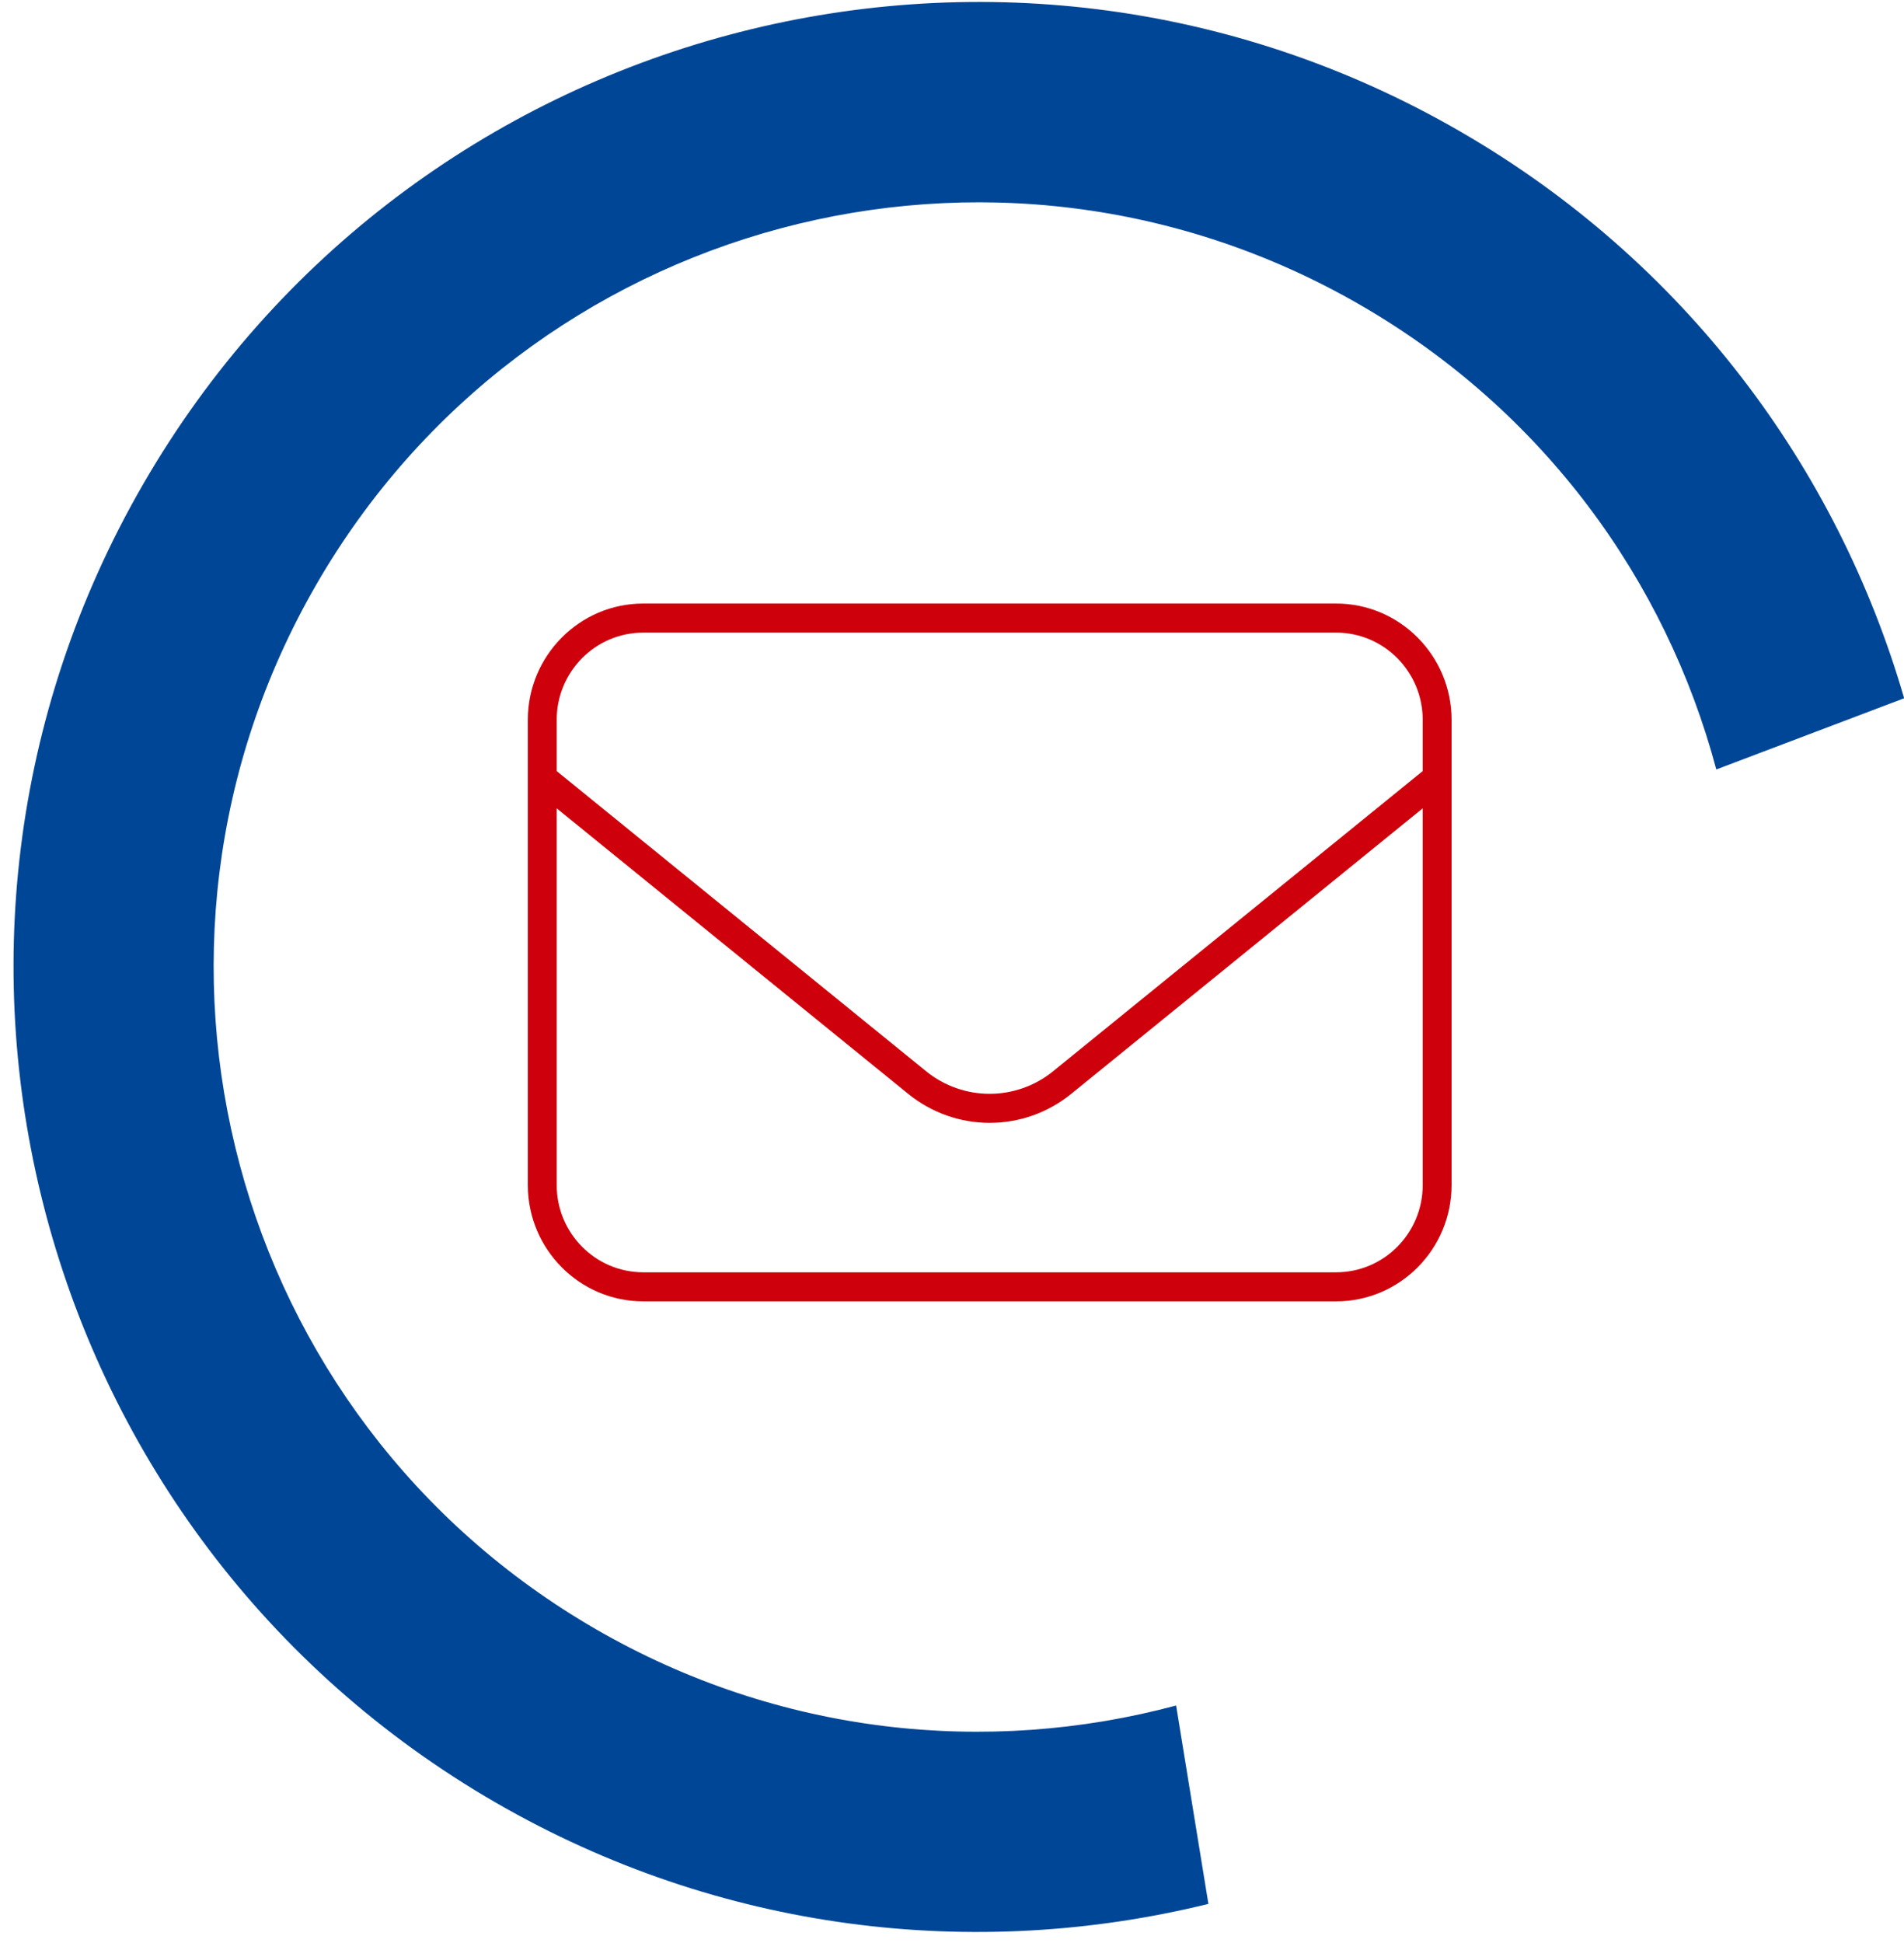
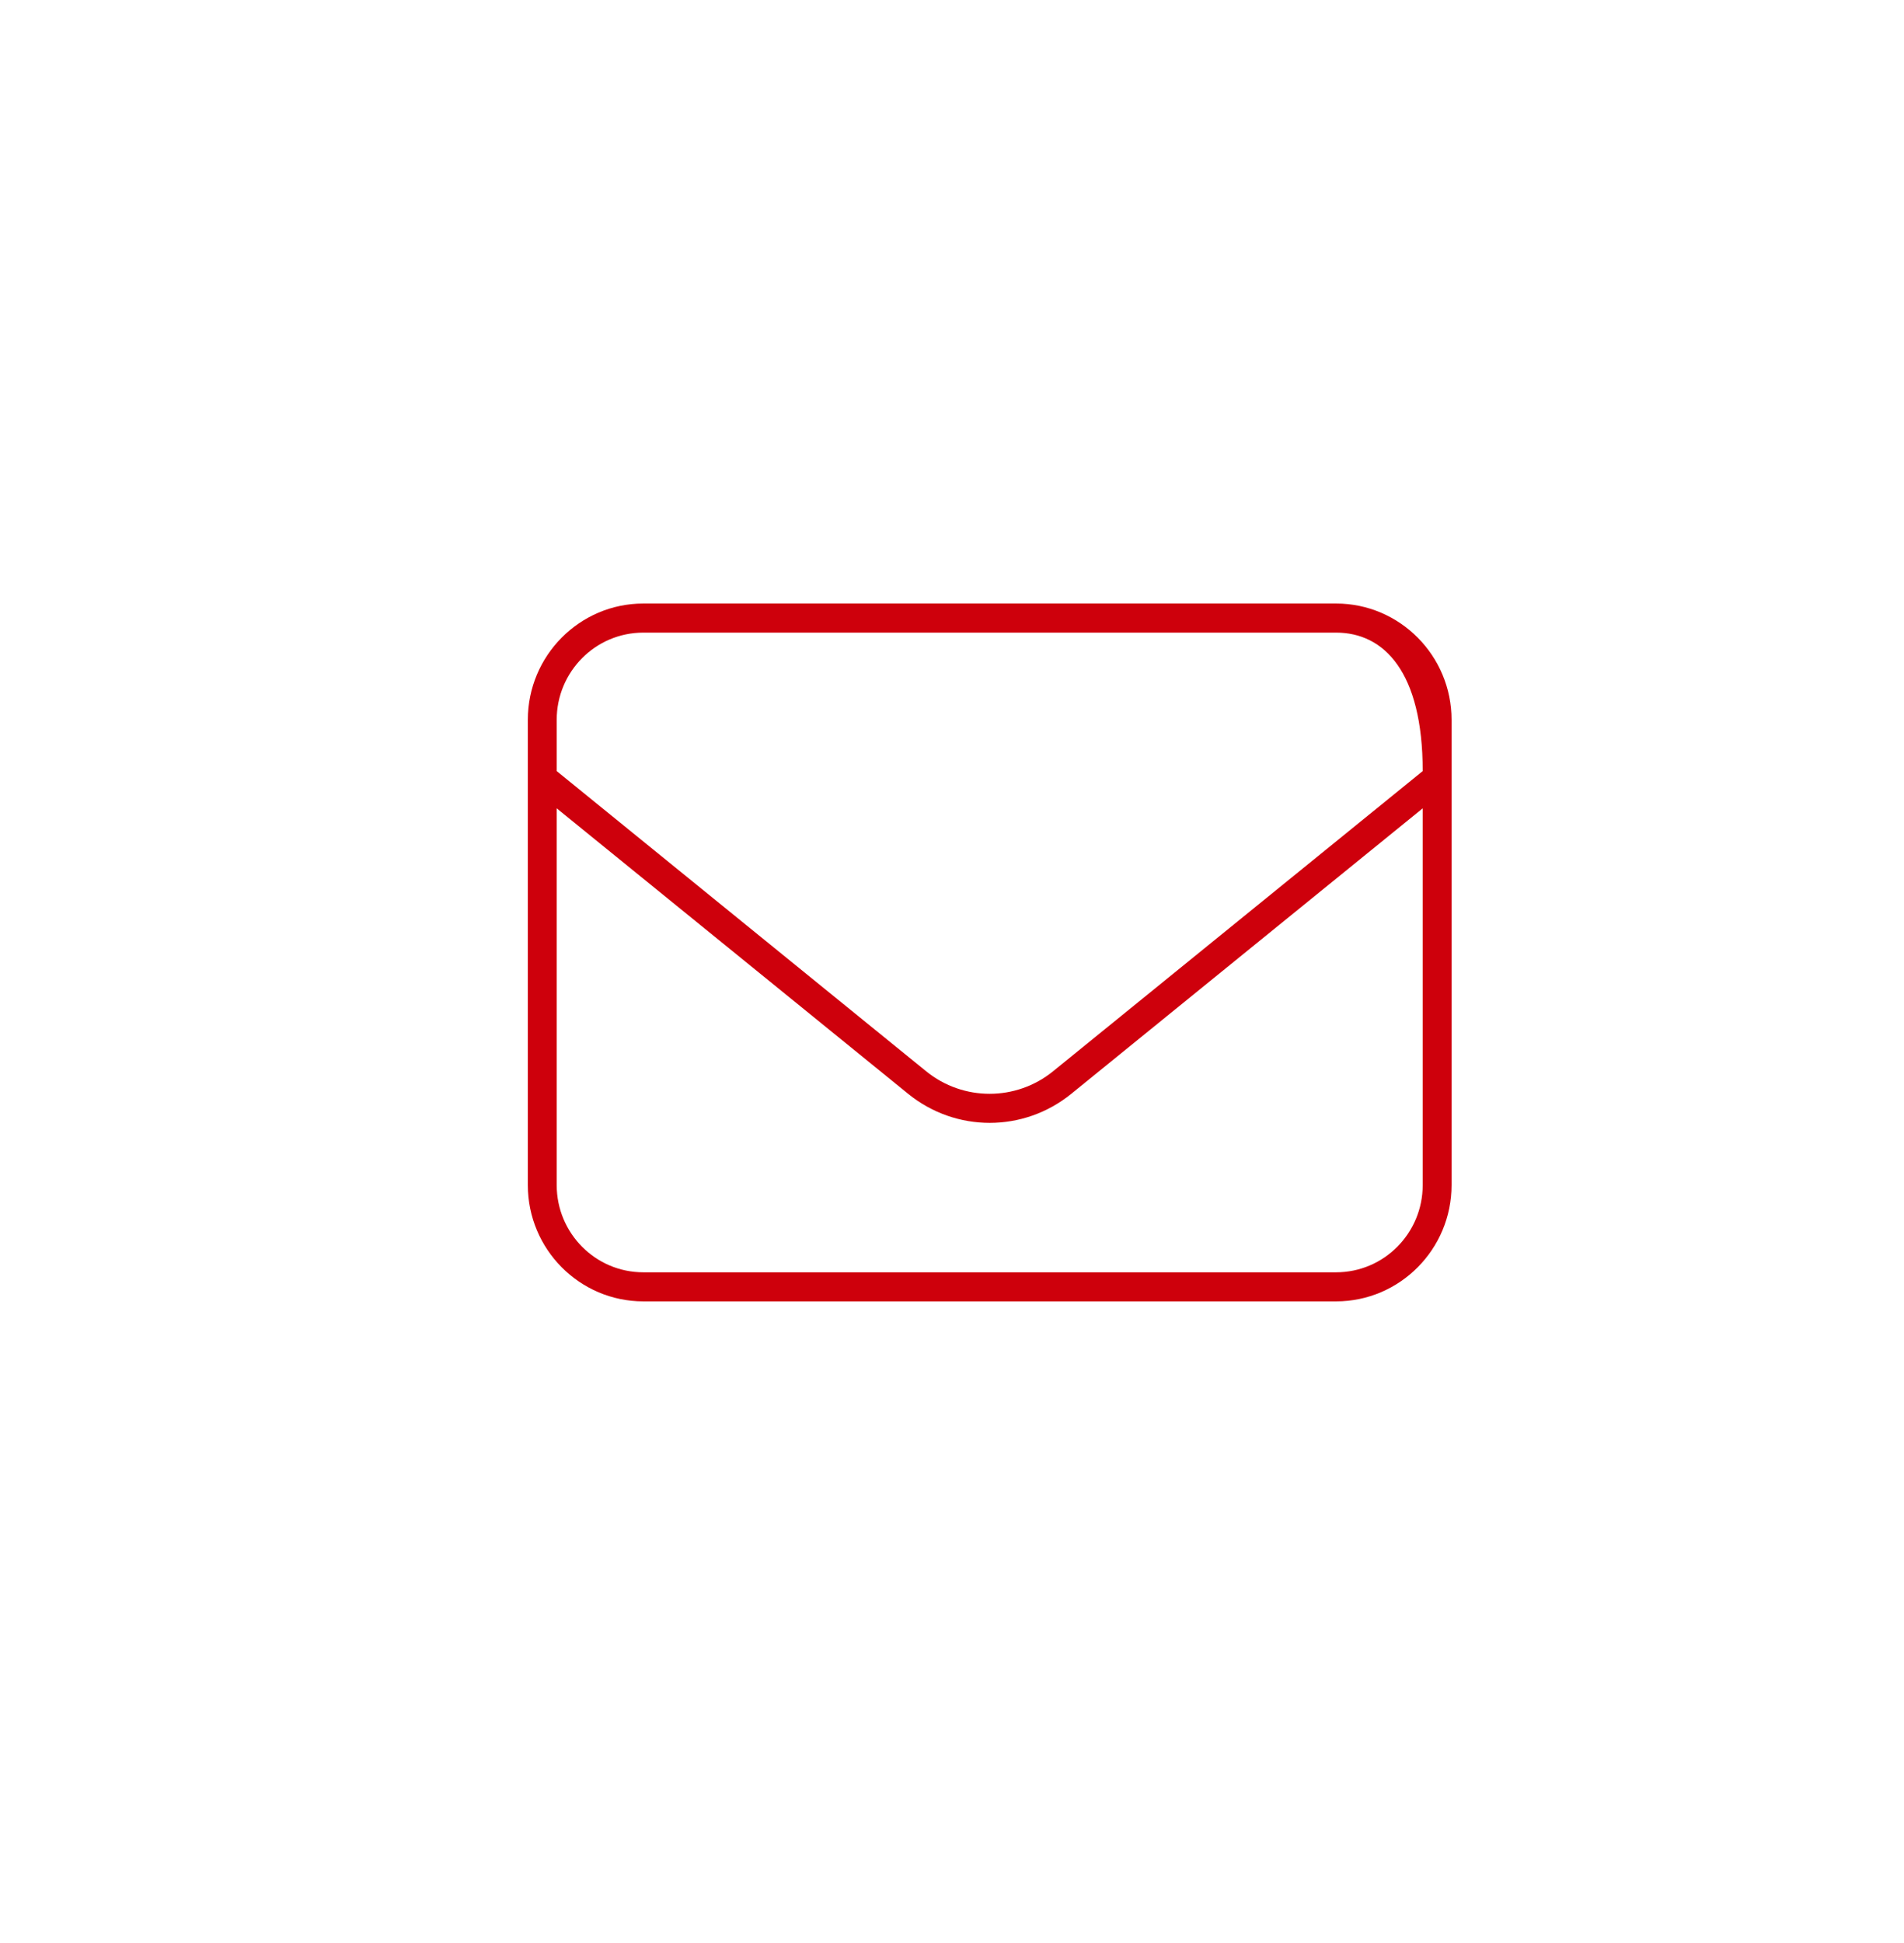
<svg xmlns="http://www.w3.org/2000/svg" width="101" height="103" viewBox="0 0 101 103" fill="none">
-   <path d="M62.389 90.428C52.371 93.113 41.318 91.988 31.612 86.384C12.218 75.188 5.576 50.399 16.773 31.005C27.97 11.612 52.759 4.97 72.152 16.166C81.858 21.77 88.37 30.762 91.043 40.798L101.008 37.022C97.457 24.786 89.365 13.846 77.46 6.972C53.016 -7.166 21.709 1.223 7.579 25.697C-6.552 50.171 1.848 81.46 26.303 95.579C38.209 102.452 51.728 103.989 64.101 100.946L62.389 90.428Z" fill="#004696" />
-   <path d="M34.125 33.542C31.589 33.542 29.531 35.613 29.531 38.167V40.884L49.131 56.802C51.093 58.392 53.897 58.392 55.859 56.802L75.469 40.884V38.167C75.469 35.613 73.411 33.542 70.875 33.542H34.125ZM29.531 42.859V62.834C29.531 65.387 31.589 67.459 34.125 67.459H70.875C73.411 67.459 75.469 65.387 75.469 62.834V42.859L56.826 57.996C54.299 60.049 50.701 60.049 48.174 57.996L29.531 42.859ZM28 38.167C28 34.766 30.747 32 34.125 32H70.875C74.253 32 77 34.766 77 38.167V62.834C77 66.235 74.253 69 70.875 69H34.125C30.747 69 28 66.235 28 62.834V38.167Z" fill="#CE000C" />
+   <path d="M34.125 33.542C31.589 33.542 29.531 35.613 29.531 38.167V40.884L49.131 56.802C51.093 58.392 53.897 58.392 55.859 56.802L75.469 40.884C75.469 35.613 73.411 33.542 70.875 33.542H34.125ZM29.531 42.859V62.834C29.531 65.387 31.589 67.459 34.125 67.459H70.875C73.411 67.459 75.469 65.387 75.469 62.834V42.859L56.826 57.996C54.299 60.049 50.701 60.049 48.174 57.996L29.531 42.859ZM28 38.167C28 34.766 30.747 32 34.125 32H70.875C74.253 32 77 34.766 77 38.167V62.834C77 66.235 74.253 69 70.875 69H34.125C30.747 69 28 66.235 28 62.834V38.167Z" fill="#CE000C" />
</svg>